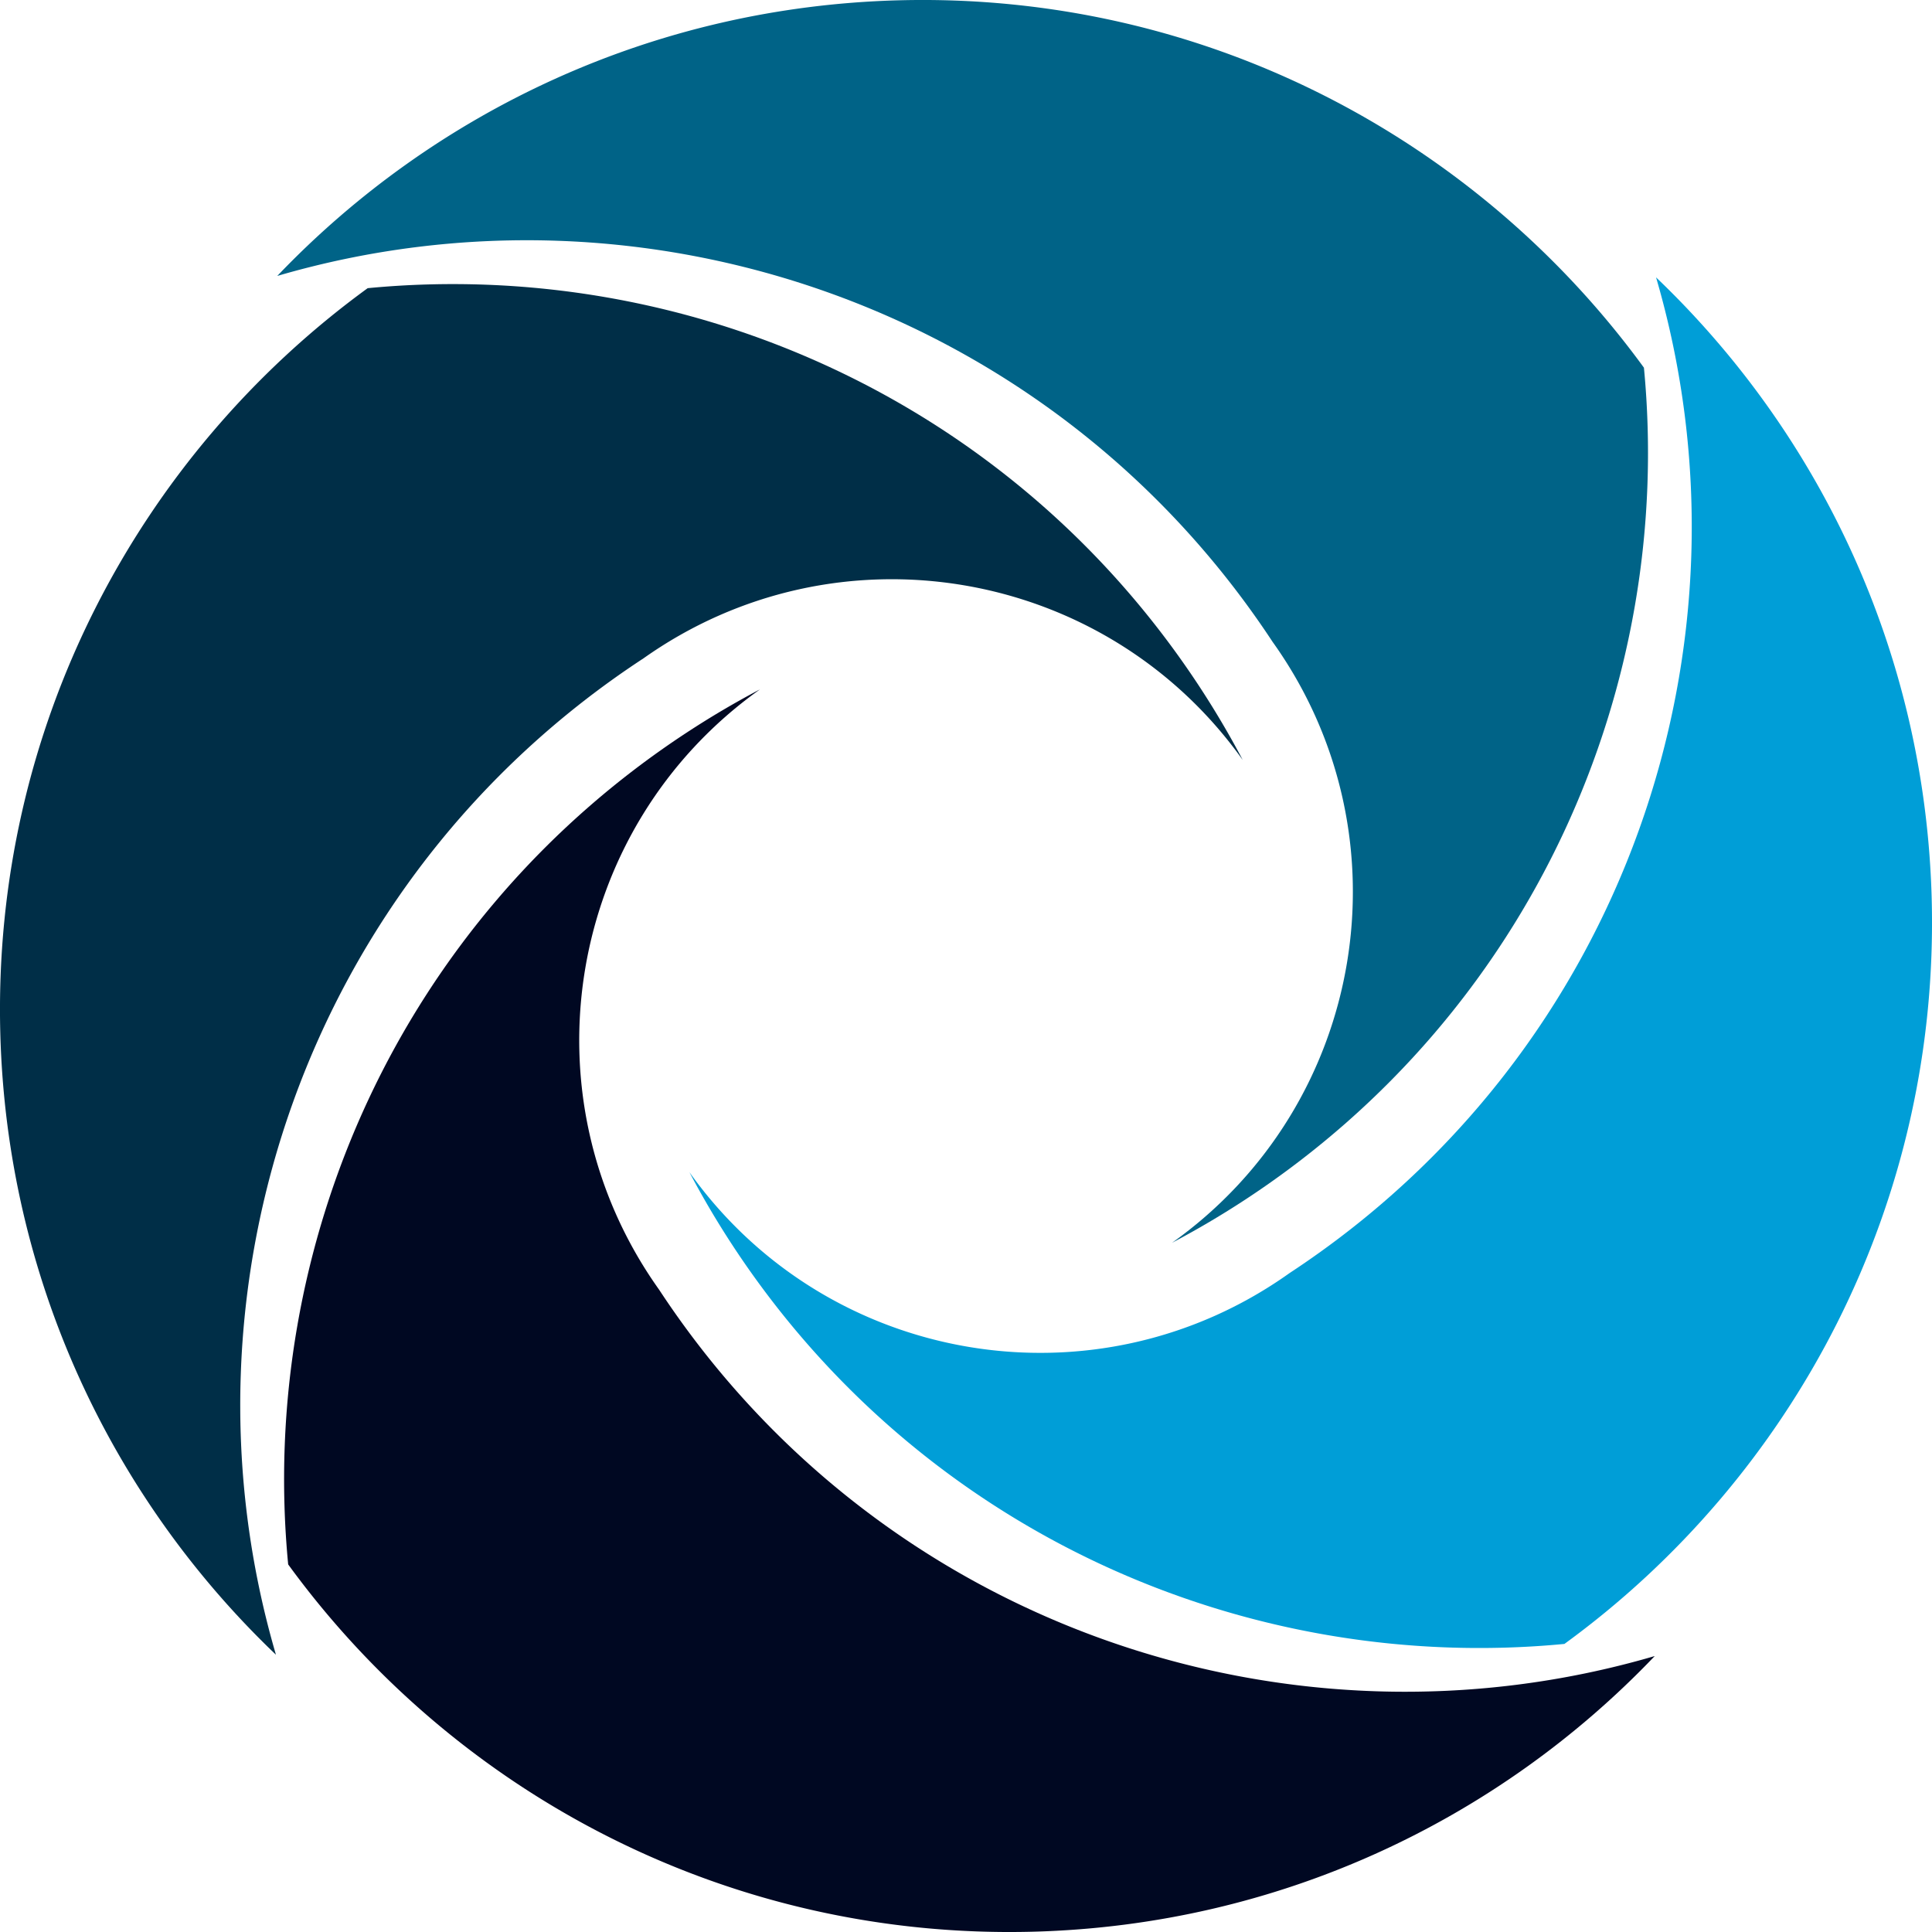
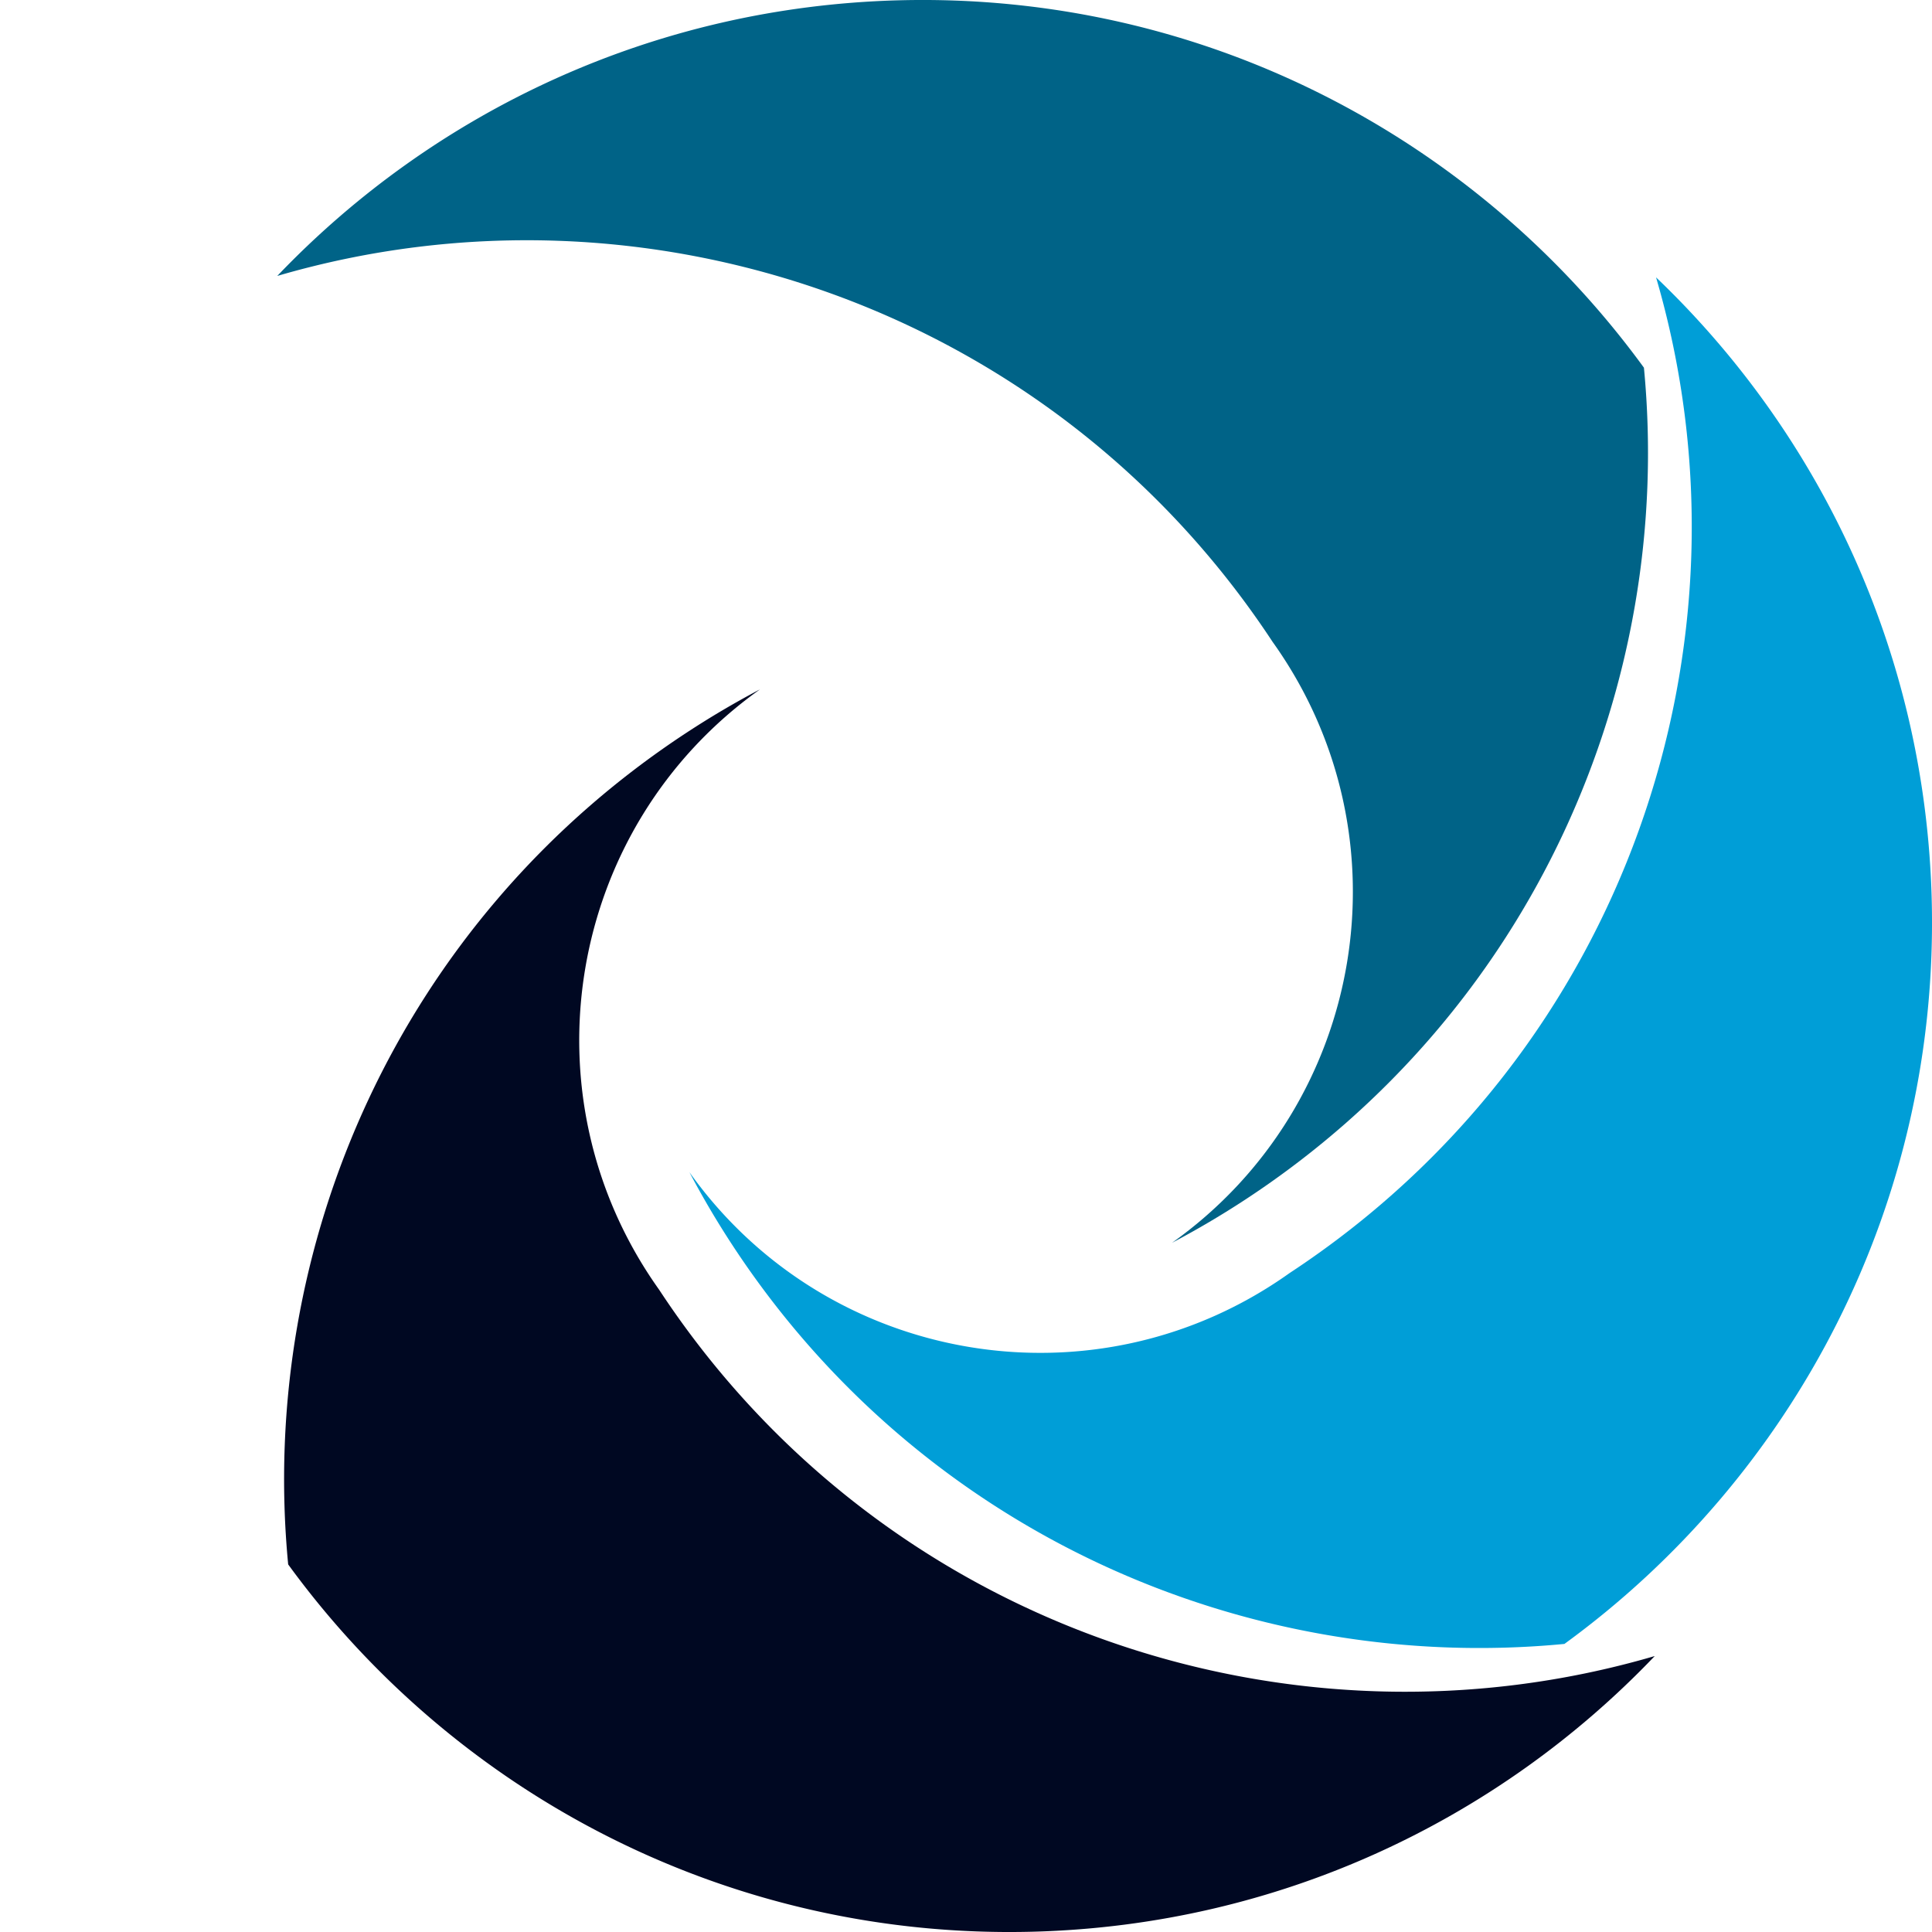
<svg xmlns="http://www.w3.org/2000/svg" data-bbox="-0.001 -0.001 189.532 189.532" viewBox="0 0 189.53 189.53" data-type="color">
  <g>
    <path d="M124.88 63.02c13.53 18.99 9.1 45.36-9.89 58.89a87.67 87.67 0 0 0 7.25-4.28c28.07-18.45 42.03-50.3 39.03-81.56C144.88 13.57 118.08-.76 88.16.03 64.11.67 42.59 10.95 27.2 27.07c35.95-10.52 76.03 3.01 97.67 35.94Z" fill="#006387" data-color="1" />
-     <path d="M126.52 124.88c-18.99 13.53-45.36 9.1-58.89-9.89a87.67 87.67 0 0 0 4.28 7.25c18.45 28.07 50.3 42.03 81.56 39.03 22.49-16.38 36.82-43.18 36.03-73.1-.64-24.05-10.92-45.57-27.04-60.96 10.52 35.95-3.01 76.03-35.94 97.67Z" fill="#009ed7" data-color="2" />
+     <path d="M126.52 124.88c-18.99 13.53-45.36 9.1-58.89-9.89a87.67 87.67 0 0 0 4.28 7.25c18.45 28.07 50.3 42.03 81.56 39.03 22.49-16.38 36.82-43.18 36.03-73.1-.64-24.05-10.92-45.57-27.04-60.96 10.52 35.95-3.01 76.03-35.94 97.67" fill="#009ed7" data-color="2" />
    <path d="M64.66 126.52c-13.53-18.99-9.1-45.36 9.89-58.89a87.67 87.67 0 0 0-7.25 4.28c-28.07 18.45-42.03 50.3-39.03 81.56 16.38 22.49 43.18 36.82 73.1 36.03 24.05-.64 45.57-10.92 60.96-27.04-35.95 10.52-76.03-3.01-97.67-35.94Z" fill="#000822" data-color="3" />
-     <path d="M63.02 64.66c18.99-13.53 45.36-9.1 58.89 9.89a87.67 87.67 0 0 0-4.28-7.25c-18.45-28.07-50.3-42.03-81.56-39.03C13.57 44.65-.76 71.45.03 101.37c.64 24.05 10.92 45.57 27.04 60.96-10.52-35.95 3.01-76.03 35.94-97.67Z" fill="#002e47" data-color="4" />
  </g>
</svg>